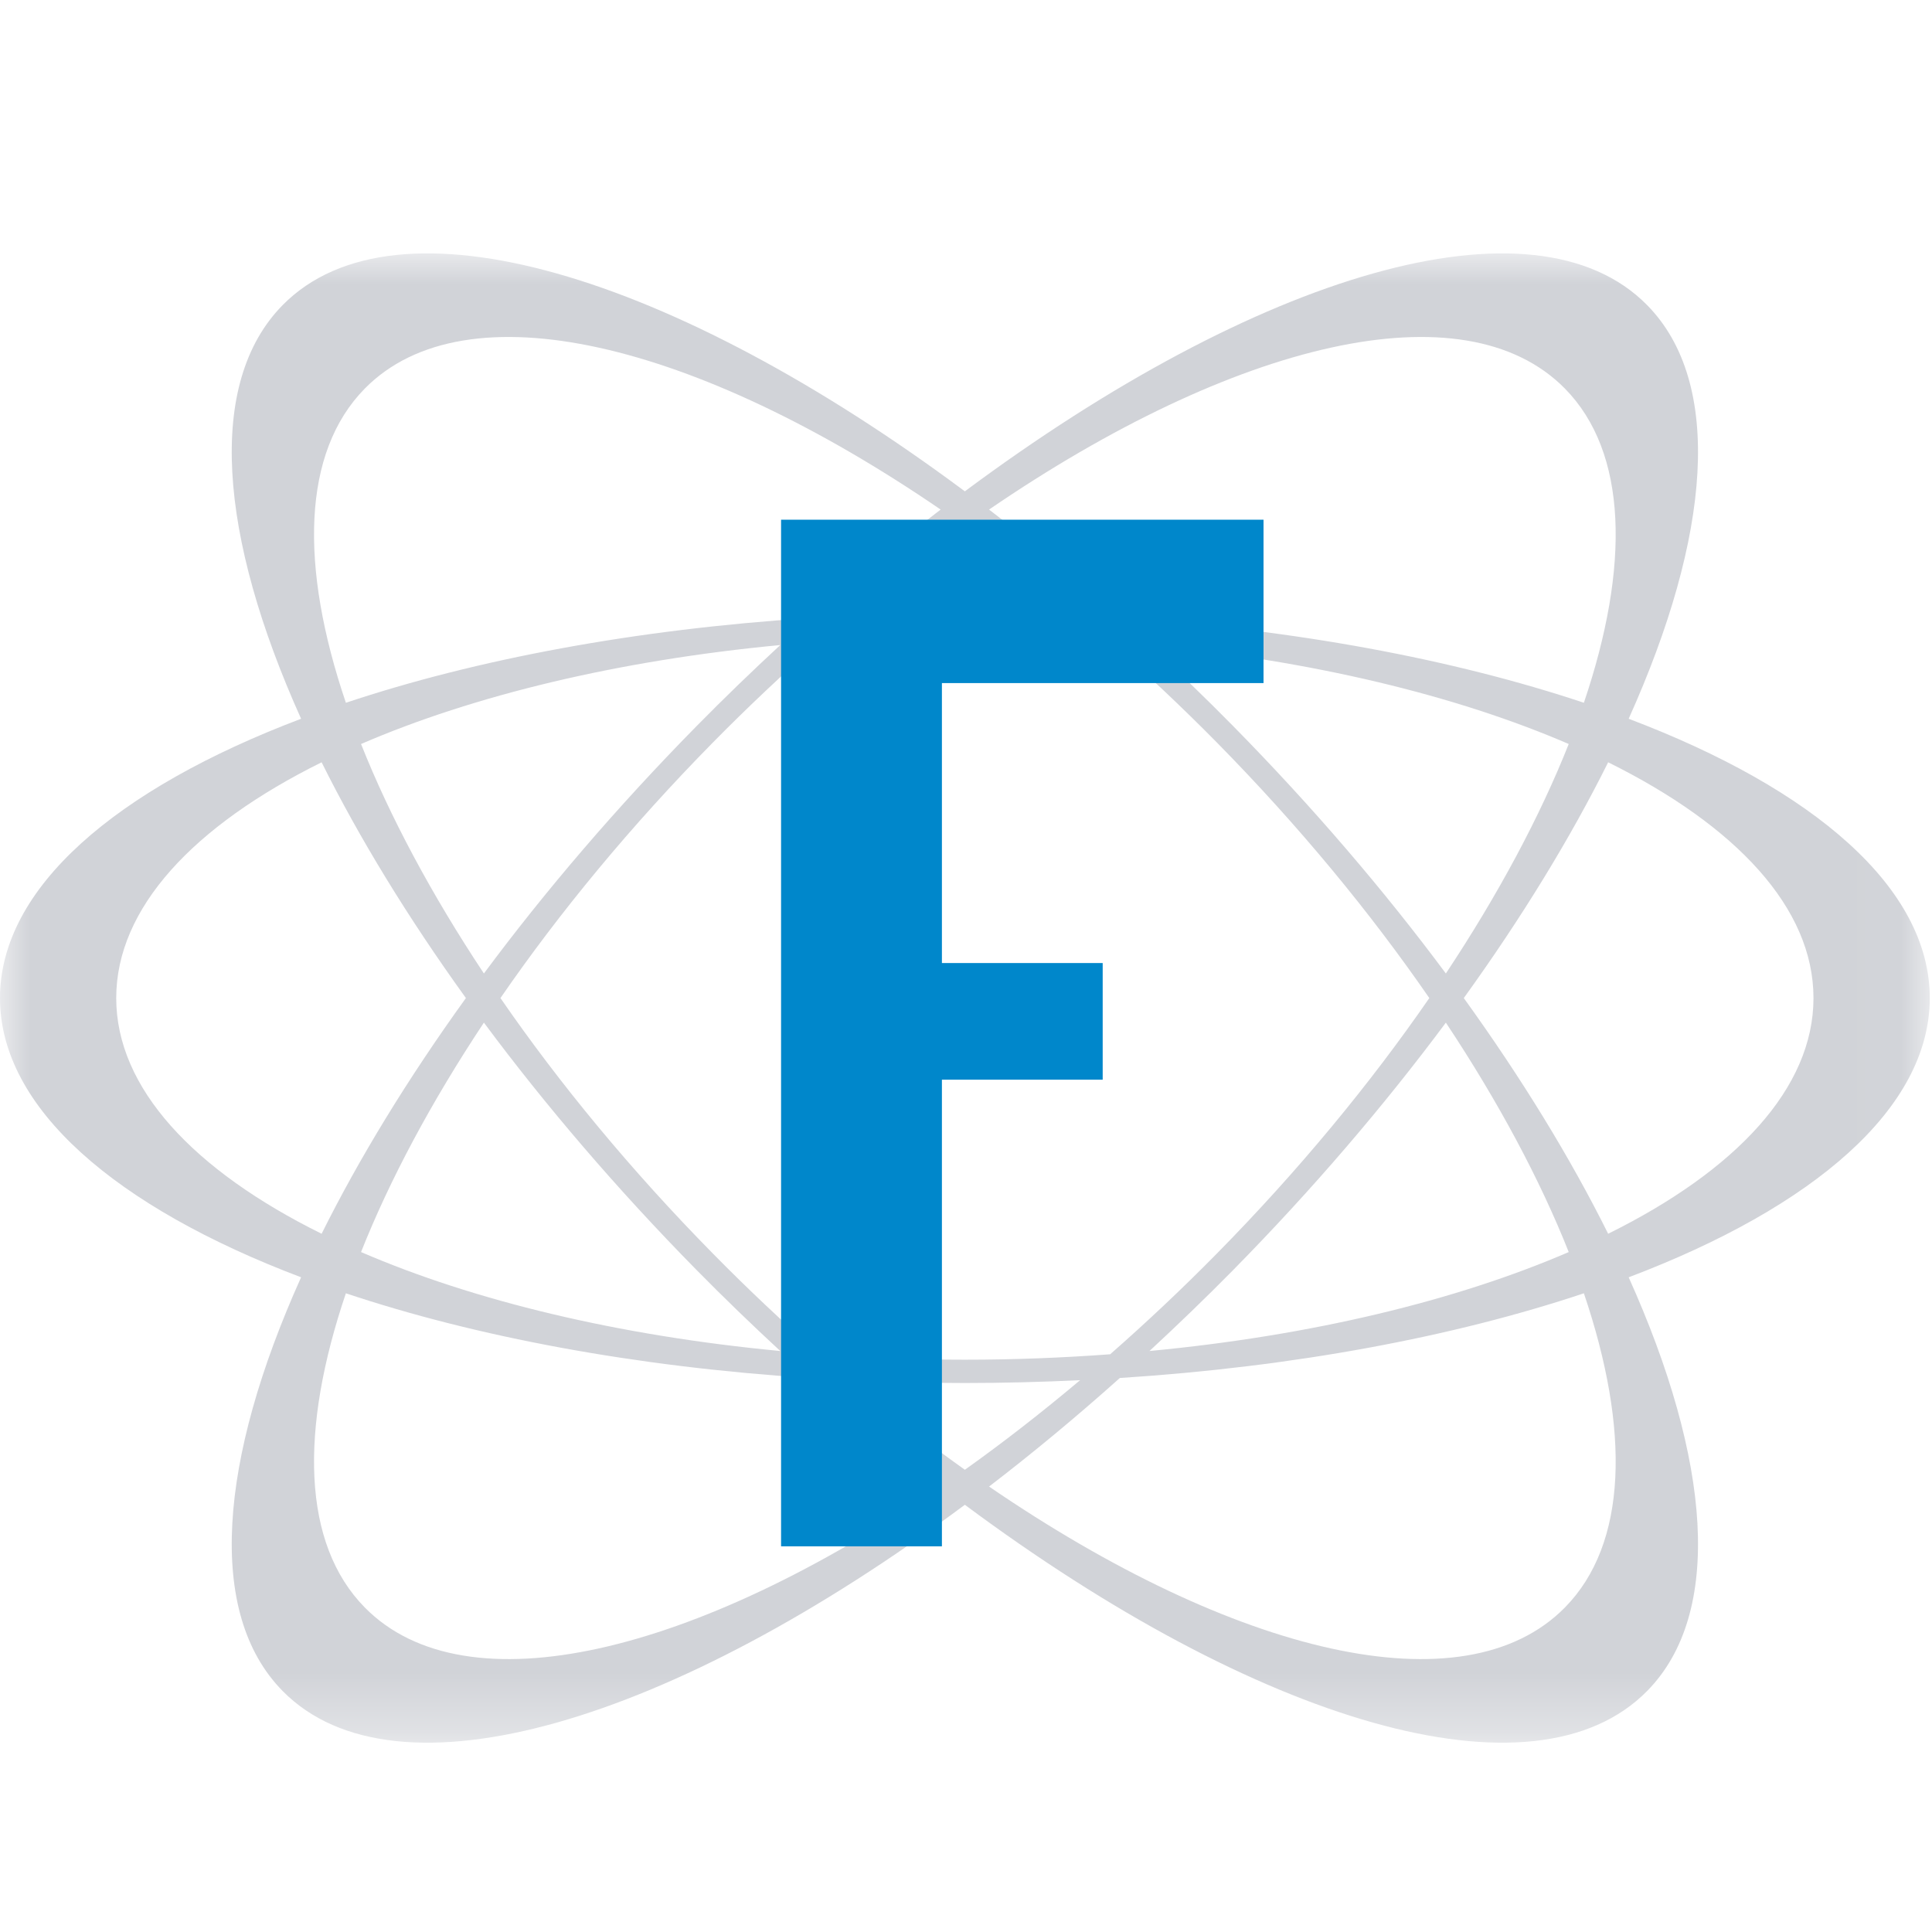
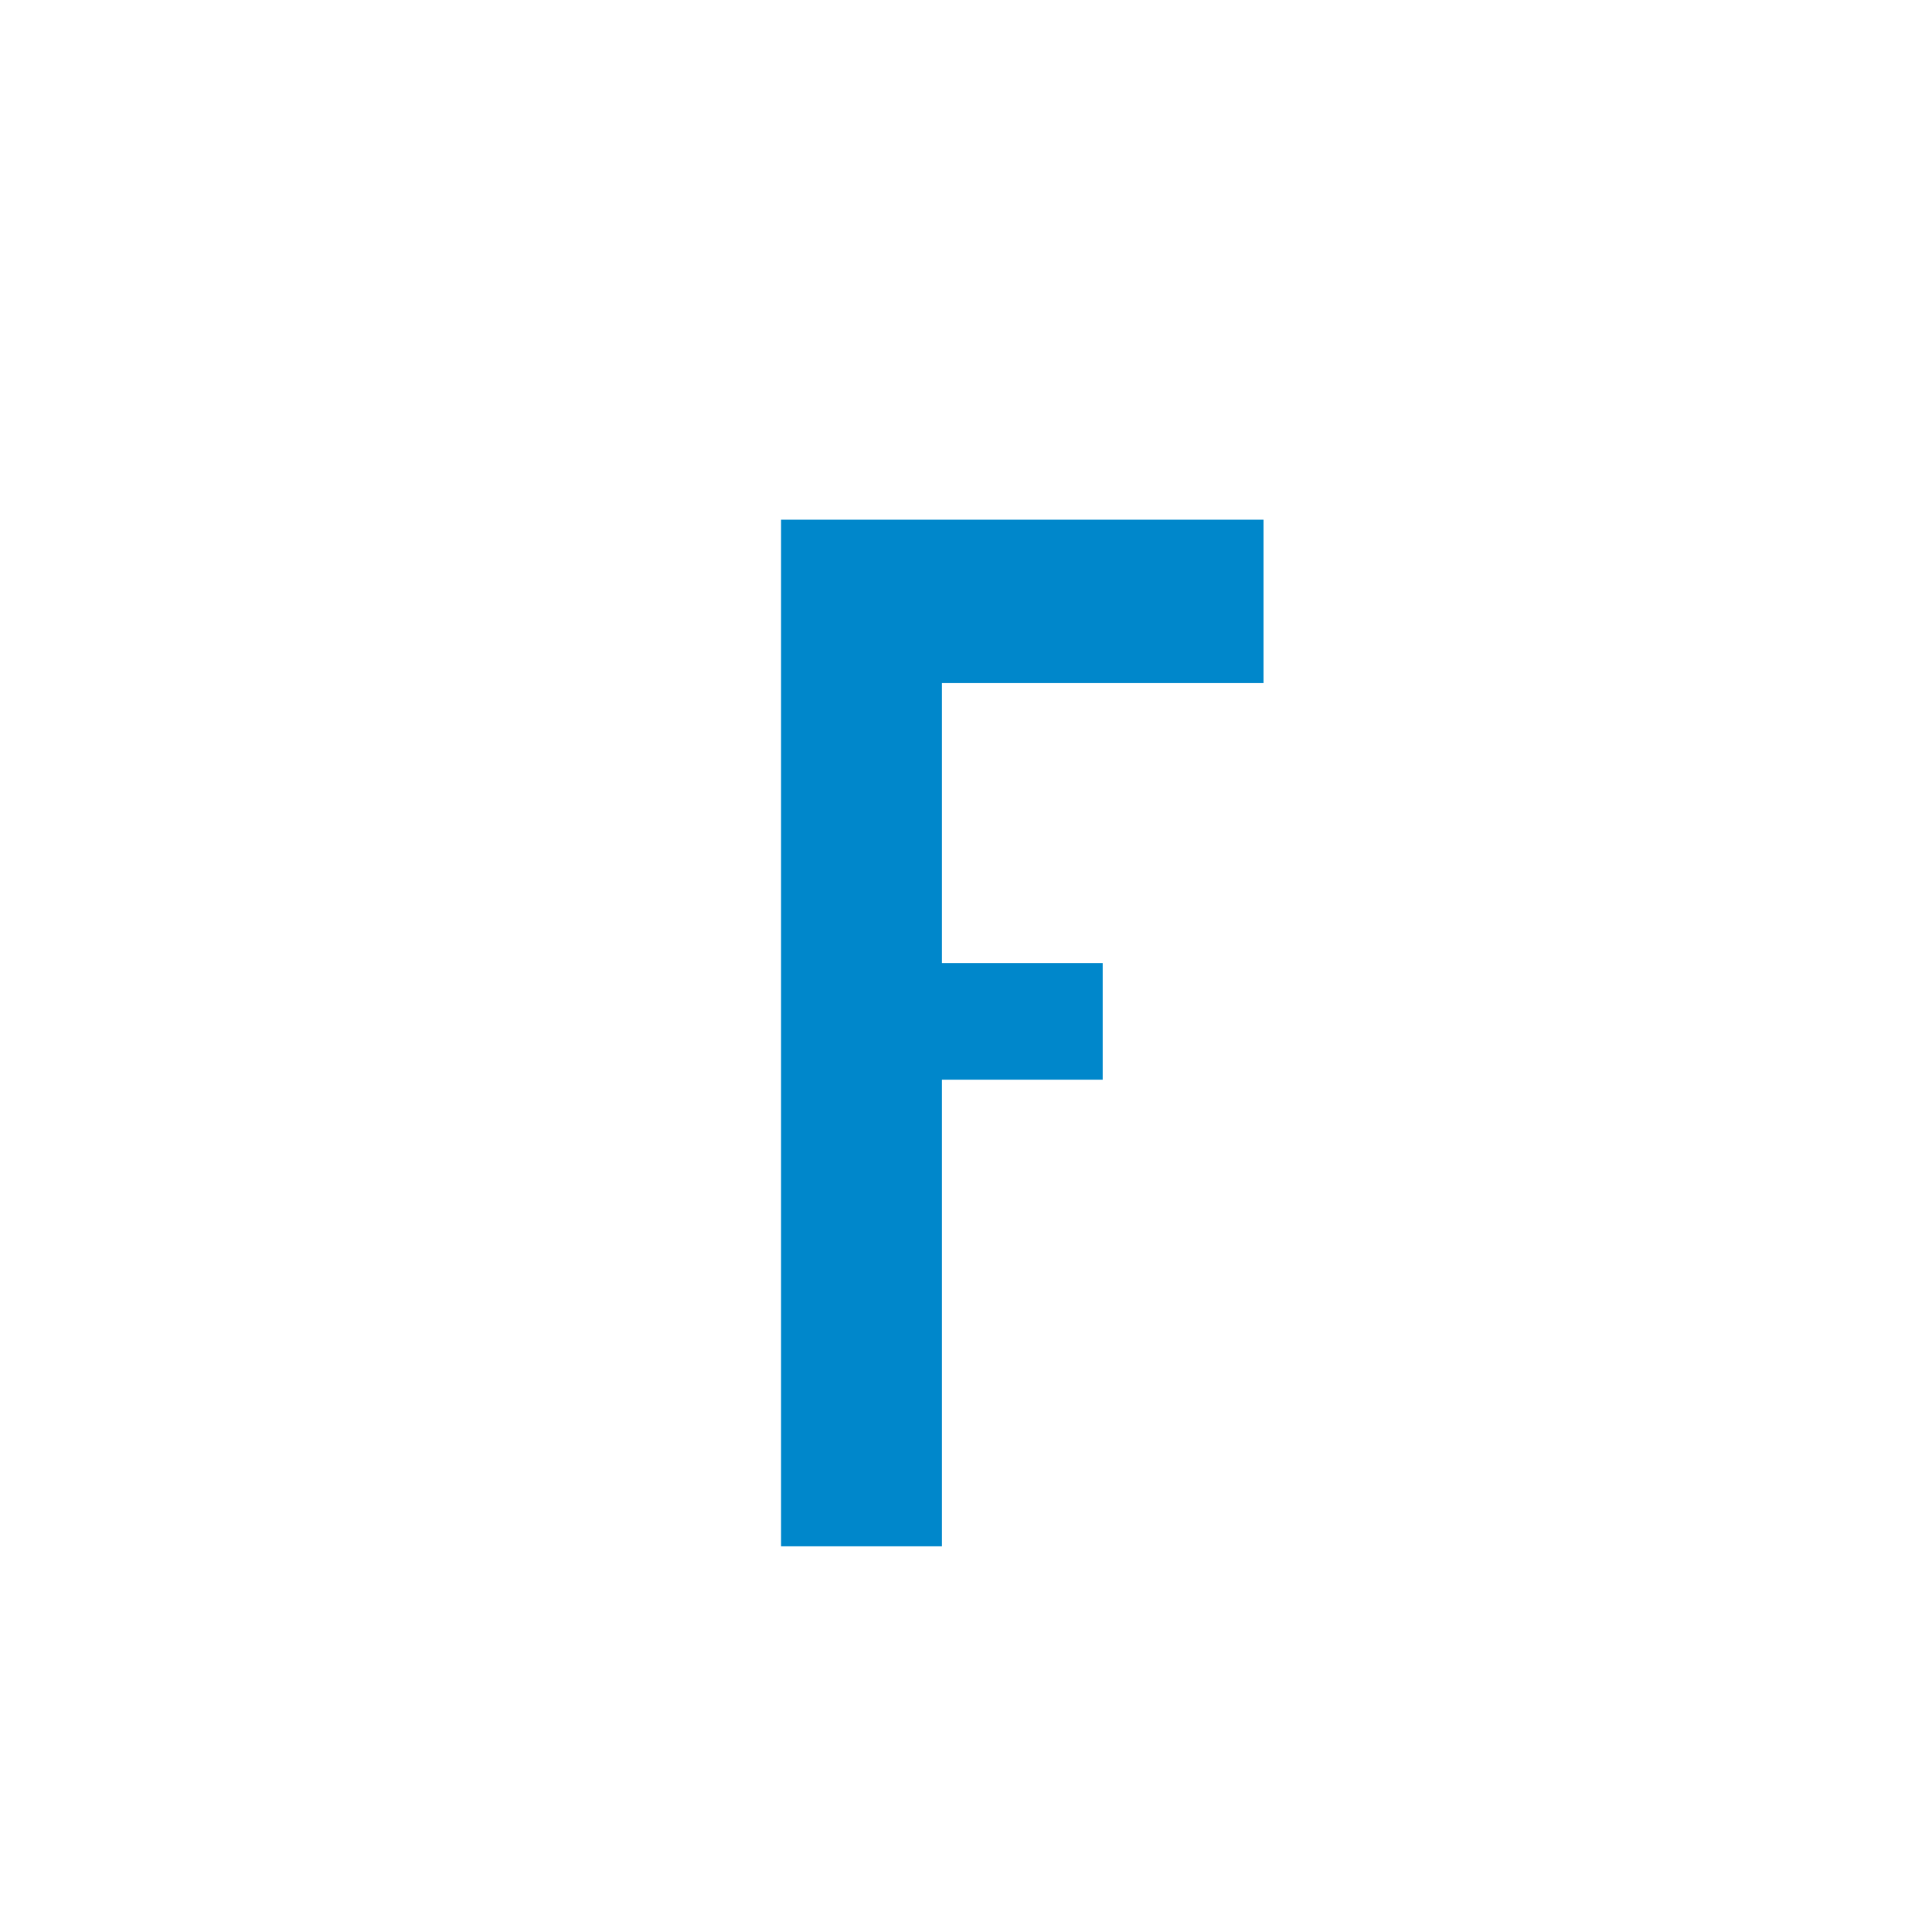
<svg xmlns="http://www.w3.org/2000/svg" xmlns:xlink="http://www.w3.org/1999/xlink" width="32px" height="32px" viewBox="0 0 32 32" version="1.1">
  <title>32x32@2x</title>
  <defs>
-     <polygon id="path-1" points="0 0 31.963 0 31.963 24.667 0 24.667" />
-   </defs>
+     </defs>
  <g id="32x32" stroke="none" stroke-width="1" fill="none" fill-rule="evenodd">
    <g id="logo/f-mark-copy" transform="translate(0, 4.197)">
      <g id="Group-6" transform="translate(0, -0)">
        <g id="Group-3">
          <mask id="mask-2" fill="white">
            <use xlink:href="#path-1" />
          </mask>
          <g id="Clip-2" />
          <path d="M26.636,16.238 C26.015,14.99 25.21,13.672 24.245,12.334 C25.21,10.995 26.015,9.677 26.636,8.429 C28.754,9.478 30.037,10.841 30.037,12.334 C30.037,13.826 28.754,15.19 26.636,16.238 M25.92,22.428 C24.244,24.13 20.443,23.203 16.382,20.425 C17.102,19.873 17.827,19.272 18.548,18.627 C21.445,18.441 24.08,17.944 26.234,17.224 C27.001,19.487 26.959,21.373 25.92,22.428 M6.042,22.428 C5.003,21.373 4.961,19.487 5.729,17.224 C7.883,17.944 10.518,18.441 13.415,18.627 C14.136,19.272 14.86,19.873 15.58,20.425 C11.52,23.203 7.718,24.13 6.042,22.428 M1.925,12.334 C1.925,10.841 3.209,9.478 5.327,8.429 C5.948,9.677 6.752,10.995 7.717,12.334 C6.752,13.672 5.948,14.99 5.327,16.238 C3.209,15.19 1.925,13.826 1.925,12.334 M6.042,2.239 C7.718,0.537 11.52,1.465 15.58,4.243 C14.86,4.795 14.136,5.395 13.415,6.04 C10.518,6.227 7.883,6.724 5.729,7.443 C4.961,5.18 5.003,3.295 6.042,2.239 M20.421,7.825 C19.964,7.361 19.502,6.916 19.039,6.487 C21.723,6.741 24.118,7.321 25.983,8.126 C25.507,9.325 24.82,10.612 23.948,11.927 C22.93,10.557 21.748,9.173 20.421,7.825 M14.073,6.004 C14.709,5.468 15.348,4.971 15.981,4.521 C16.615,4.971 17.253,5.468 17.89,6.004 C17.264,5.974 16.628,5.957 15.981,5.957 C15.335,5.957 14.699,5.974 14.073,6.004 M8.015,11.927 C7.143,10.612 6.456,9.325 5.98,8.126 C7.844,7.321 10.24,6.741 12.924,6.487 C12.46,6.916 11.999,7.361 11.542,7.825 C10.215,9.173 9.032,10.557 8.015,11.927 M12.924,18.18 C10.24,17.926 7.844,17.346 5.98,16.541 C6.456,15.342 7.143,14.055 8.015,12.741 C9.032,14.11 10.215,15.495 11.542,16.843 C11.999,17.307 12.46,17.751 12.924,18.18 M17.89,18.663 C17.253,19.199 16.615,19.696 15.981,20.147 C15.348,19.696 14.709,19.199 14.073,18.663 C14.699,18.693 15.335,18.71 15.981,18.71 C16.628,18.71 17.264,18.693 17.89,18.663 M23.948,12.741 C24.82,14.055 25.507,15.342 25.983,16.541 C24.118,17.346 21.723,17.926 19.039,18.18 C19.502,17.751 19.964,17.307 20.421,16.843 C21.748,15.495 22.93,14.11 23.948,12.741 M20.152,16.569 C19.571,17.159 18.981,17.713 18.388,18.234 C17.605,18.292 16.802,18.324 15.981,18.324 C15.16,18.324 14.357,18.292 13.575,18.234 C12.981,17.713 12.391,17.159 11.811,16.569 C10.447,15.184 9.263,13.747 8.289,12.334 C9.263,10.92 10.447,9.483 11.811,8.098 C12.391,7.509 12.981,6.954 13.575,6.433 C14.357,6.375 15.16,6.344 15.981,6.344 C16.802,6.344 17.605,6.375 18.388,6.433 C18.981,6.954 19.571,7.509 20.152,8.098 C21.516,9.483 22.699,10.92 23.674,12.334 C22.699,13.747 21.516,15.184 20.152,16.569 M25.92,2.239 C26.959,3.295 27.001,5.18 26.234,7.443 C24.08,6.724 21.445,6.227 18.548,6.04 C17.827,5.395 17.102,4.795 16.382,4.243 C20.443,1.465 24.244,0.537 25.92,2.239 M31.963,12.334 C31.963,10.512 30.045,8.87 26.976,7.708 C28.337,4.682 28.55,2.145 27.282,0.857 C25.403,-1.052 20.826,0.337 15.981,3.941 C11.137,0.337 6.56,-1.052 4.681,0.857 C3.413,2.145 3.625,4.682 4.987,7.708 C1.917,8.87 -7.75757576e-05,10.512 -7.75757576e-05,12.334 C-7.75757576e-05,14.155 1.917,15.797 4.987,16.959 C3.625,19.985 3.413,22.523 4.681,23.811 C6.56,25.719 11.137,24.33 15.981,20.727 C20.826,24.33 25.403,25.719 27.282,23.811 C28.55,22.523 28.337,19.985 26.976,16.959 C30.045,15.797 31.963,14.155 31.963,12.334" id="Fill-1" fill="#D1D3D8" mask="url(#mask-2)" />
        </g>
        <polygon id="Fill-4" fill="#0087CB" points="20.928 7.117 20.928 4.411 12.937 4.411 12.937 7.117 12.937 11.754 12.937 13.686 12.937 21.415 15.601 21.415 15.601 13.686 18.264 13.686 18.264 11.754 15.601 11.754 15.601 7.117" />
      </g>
    </g>
  </g>
</svg>